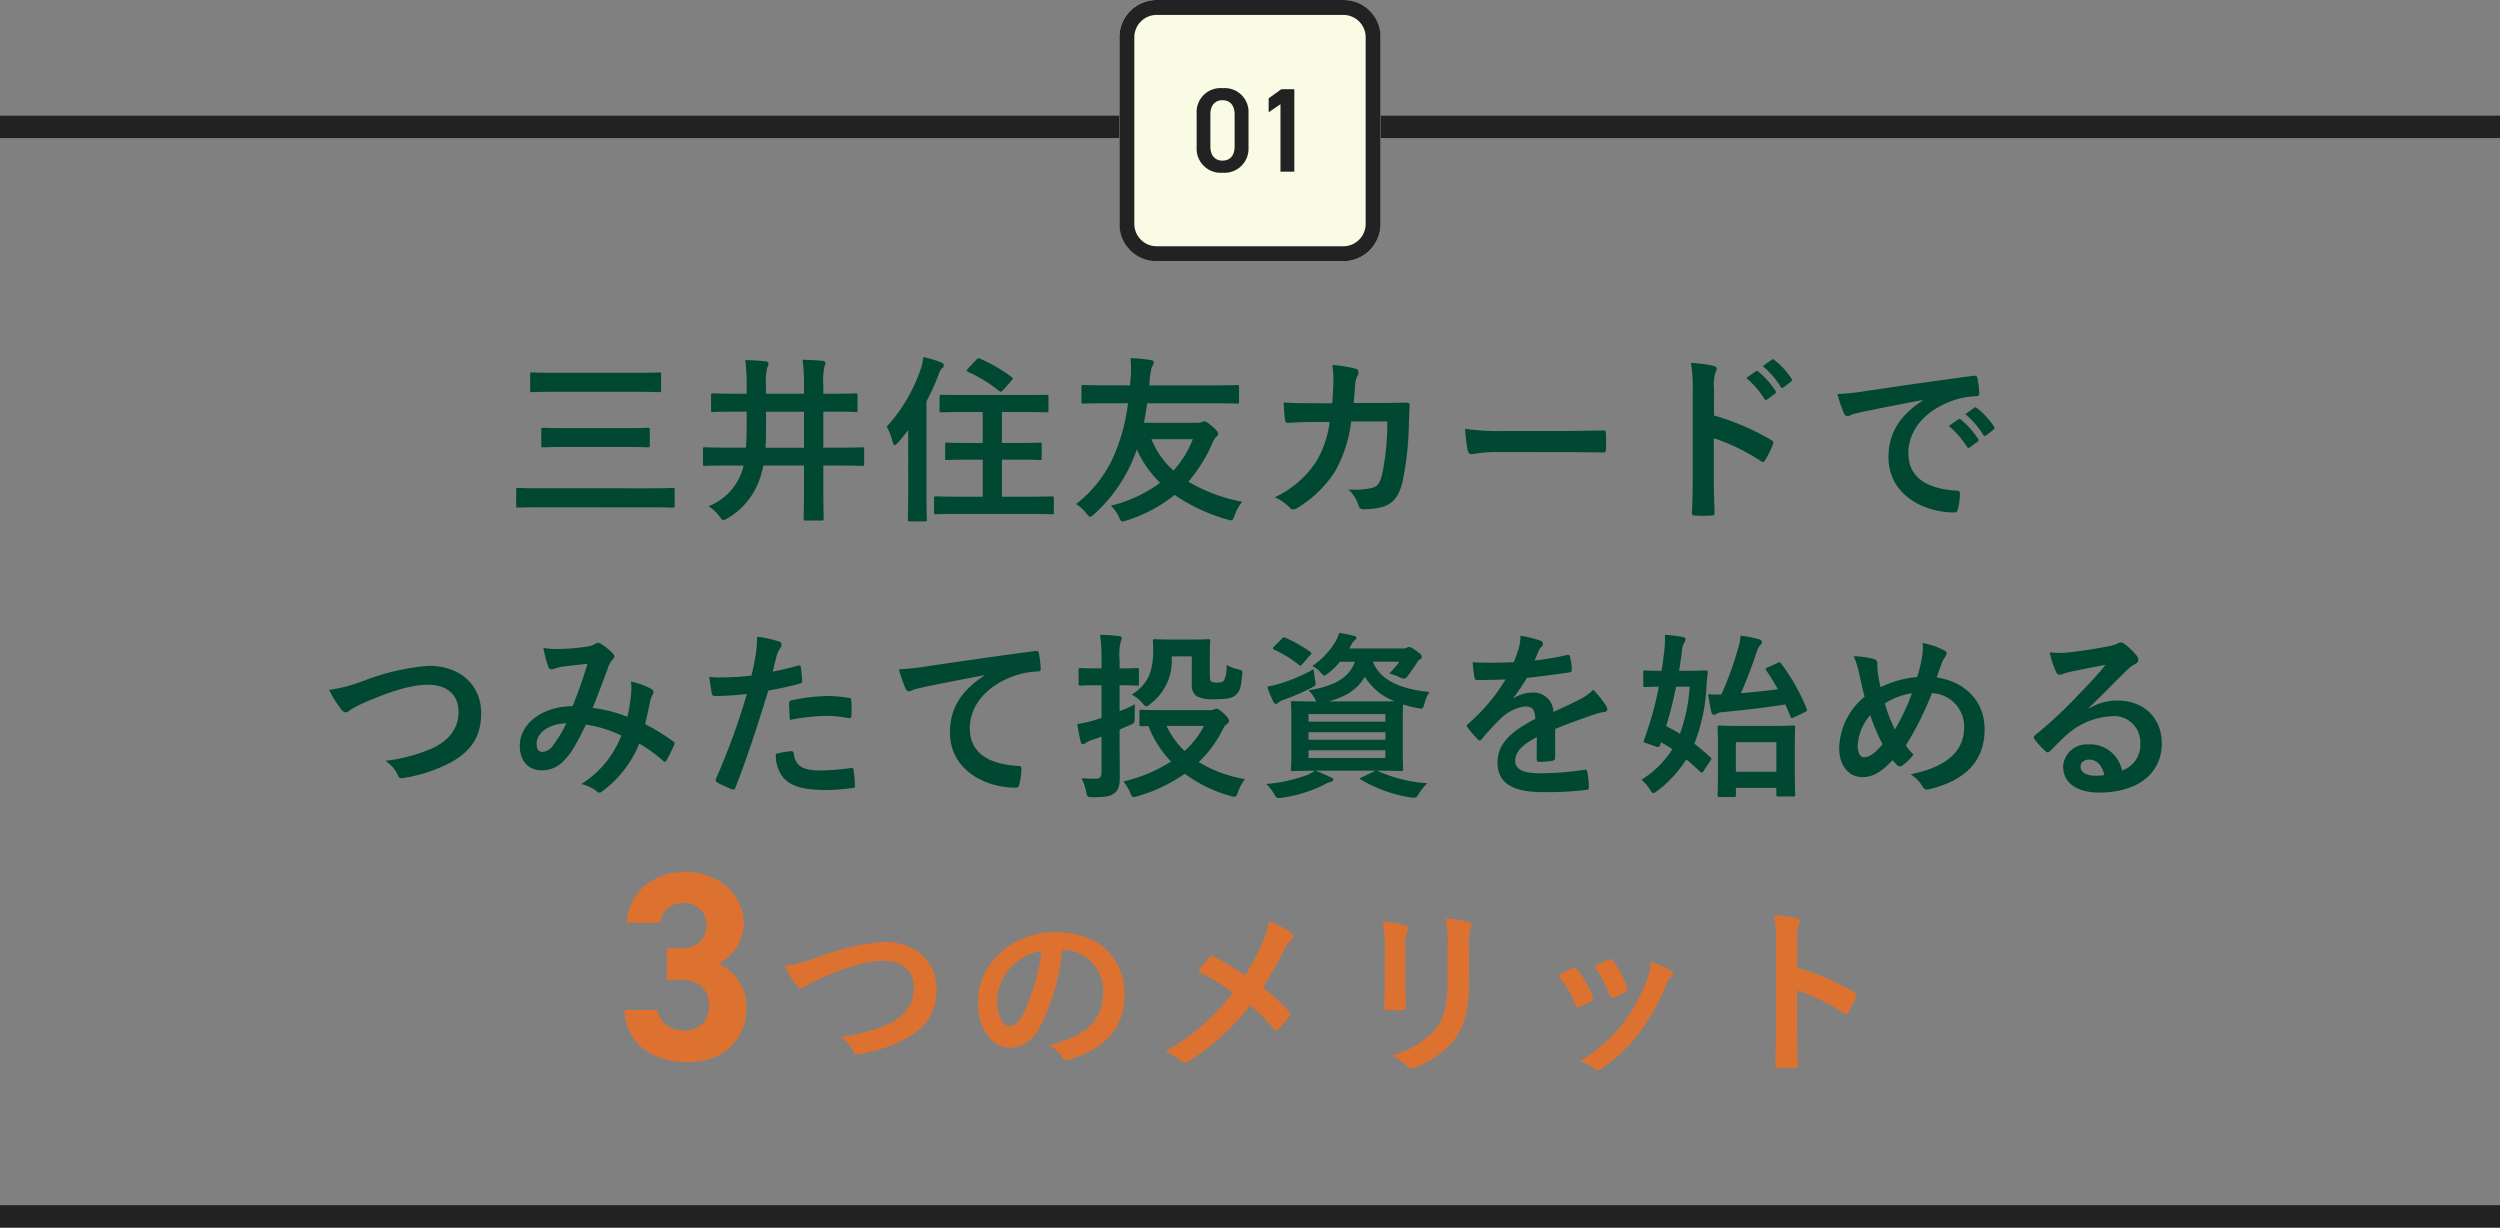
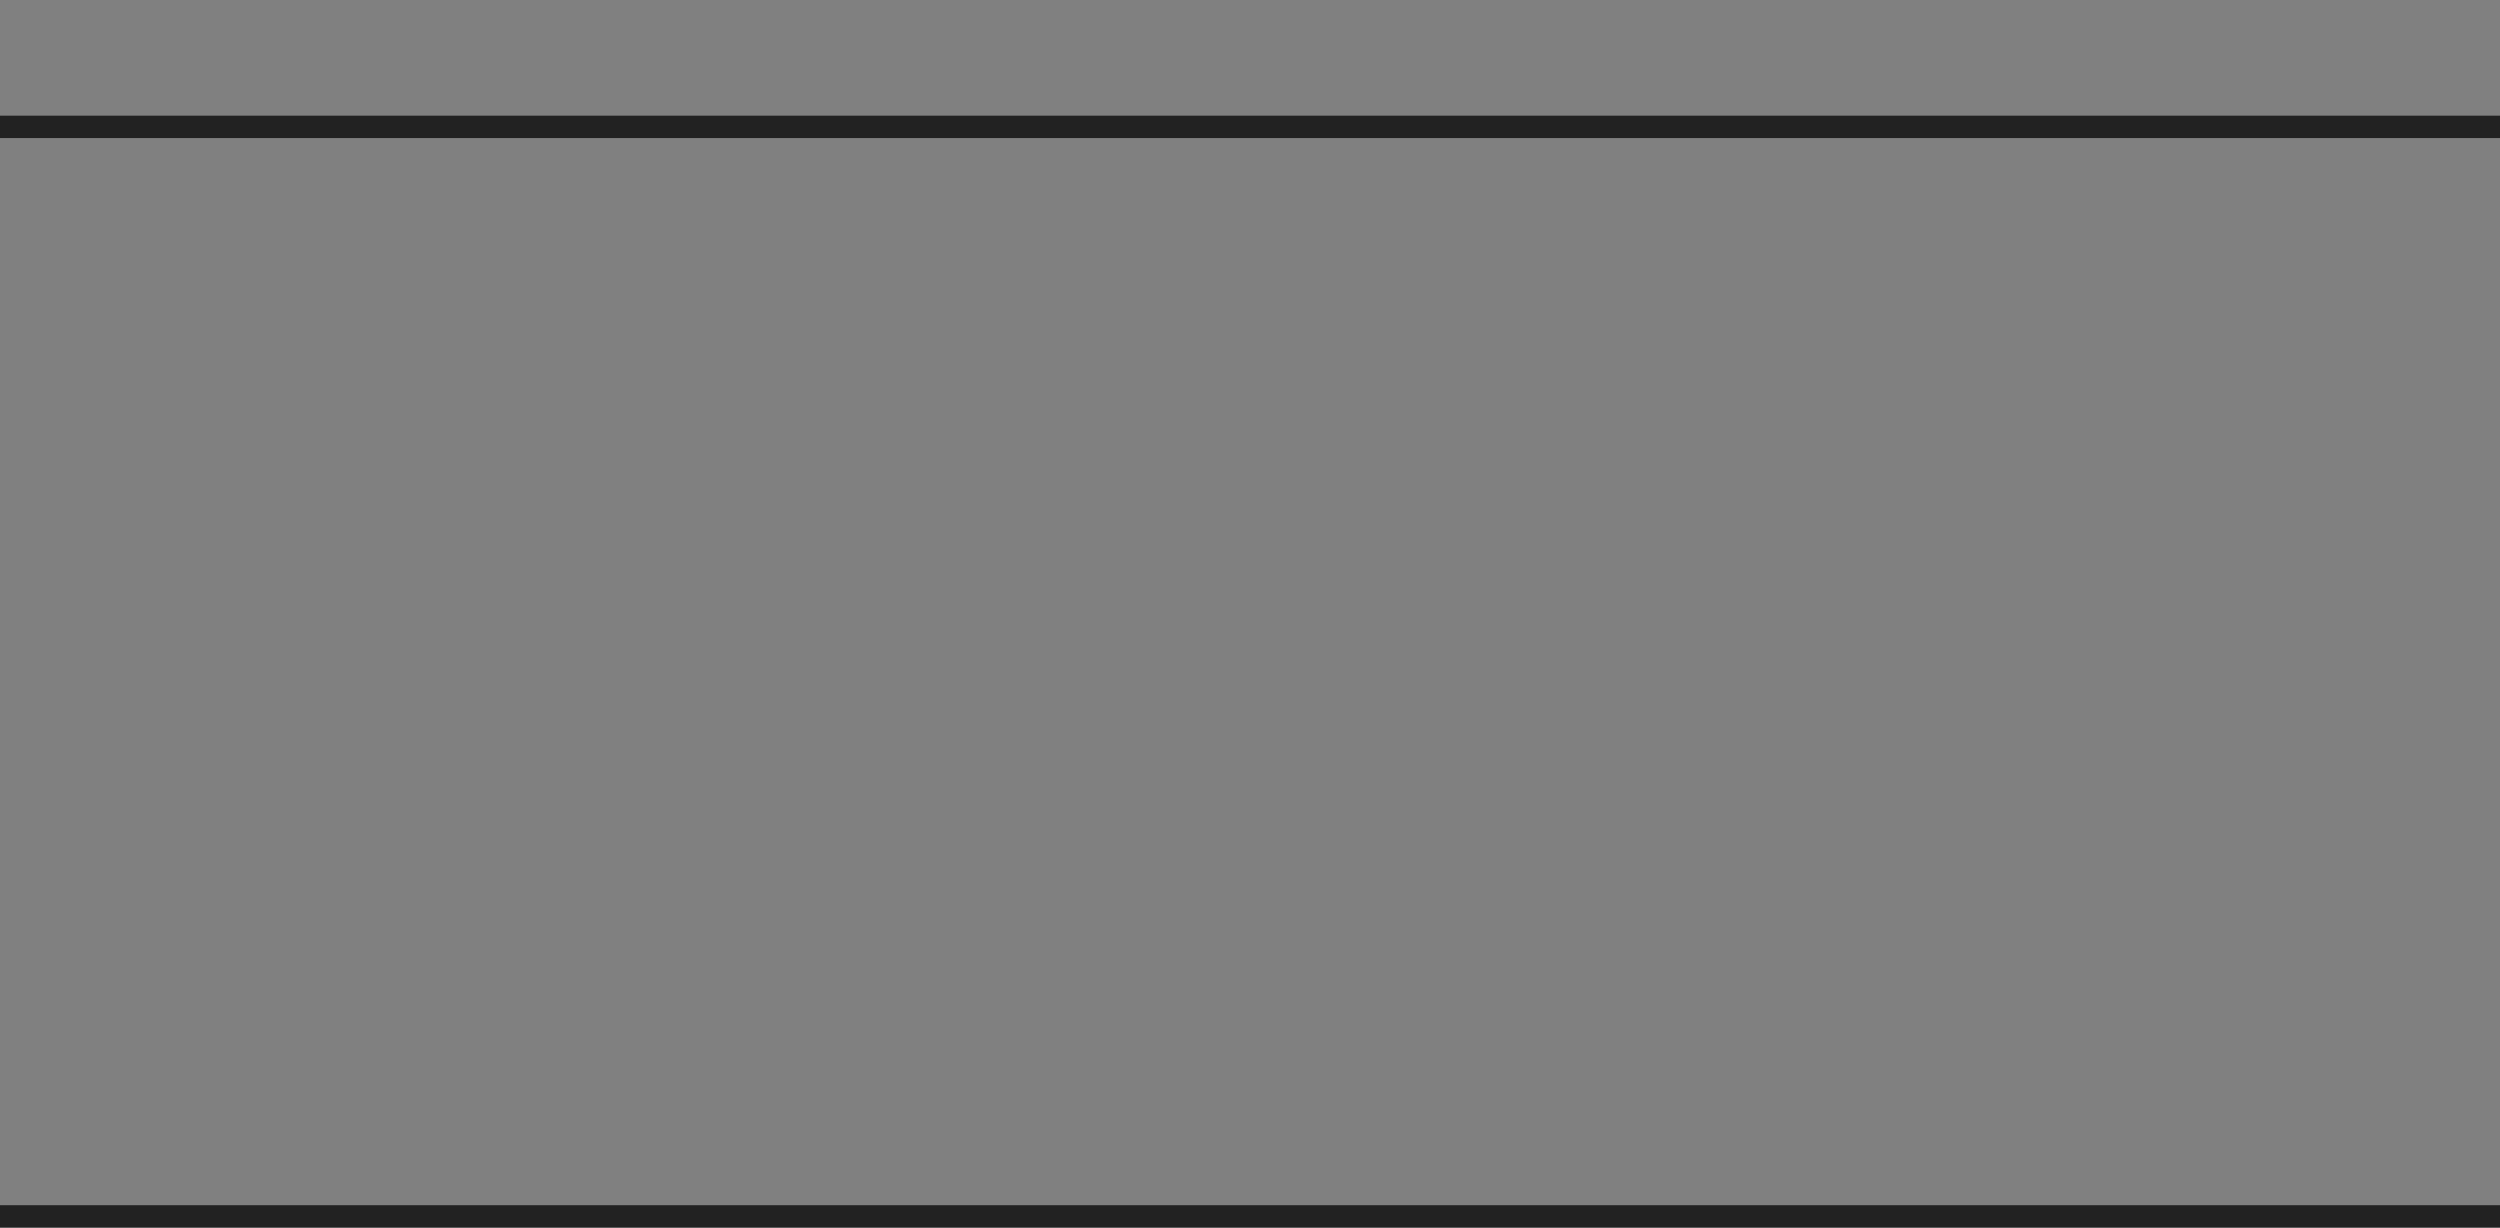
<svg xmlns="http://www.w3.org/2000/svg" width="335" height="164.5" viewBox="0 0 335 164.5">
  <rect x="0" y="0" width="335" height="164.5" fill="#808080" stroke="none" />
  <g transform="translate(-472 -3067)">
    <g transform="translate(0.5 108)">
-       <path d="M-82.968-15.5c2.328,0,3.12.048,3.264.048.264,0,.288-.024.288-.264v-2.112c0-.24-.024-.264-.288-.264-.144,0-.936.048-3.264.048H-93.432c-2.328,0-3.12-.048-3.264-.048-.24,0-.264.024-.264.264v2.112c0,.24.024.264.264.264.144,0,.936-.048,3.264-.048Zm2.112,15.48c2.136,0,2.856.048,3,.048.24,0,.264-.024.264-.264V-2.352c0-.24-.024-.264-.264-.264-.144,0-.864.048-3,.048H-95.544c-2.136,0-2.88-.048-3.024-.048-.24,0-.264.024-.264.264V-.24c0,.24.024.264.264.264.144,0,.888-.048,3.024-.048Zm-3.6-8.088c2.3,0,3.12.048,3.264.048.24,0,.264-.024.264-.264v-2.088c0-.24-.024-.264-.264-.264-.144,0-.96.048-3.264.048h-7.488c-2.3,0-3.12-.048-3.264-.048-.24,0-.264.024-.264.264v2.088c0,.24.024.264.264.264.144,0,.96-.048,3.264-.048Zm16.08,2.5a2.593,2.593,0,0,1-.12.5,7.625,7.625,0,0,1-4.56,4.944A5.271,5.271,0,0,1-71.592,1.2c.264.336.36.5.528.5.144,0,.288-.1.576-.264A9.777,9.777,0,0,0-66.072-4.2a13.581,13.581,0,0,0,.36-1.416h5.448v3.024c0,2.616-.048,3.936-.048,4.08,0,.24.024.264.264.264h2.16c.24,0,.264-.024.264-.264,0-.144-.048-1.464-.048-4.08V-5.616h2.28c2.088,0,2.808.048,2.952.048.216,0,.24-.024.24-.264V-7.8c0-.24-.024-.264-.24-.264-.144,0-.864.048-2.952.048h-2.28V-12.84h1.128c2.256,0,3.048.048,3.192.048.24,0,.264-.024.264-.264V-15c0-.264-.024-.288-.264-.288-.144,0-.936.048-3.192.048h-1.128v-.984a9.611,9.611,0,0,1,.144-2.64,1.469,1.469,0,0,0,.144-.5c0-.12-.144-.264-.384-.288-.816-.072-1.776-.12-2.688-.144a25.516,25.516,0,0,1,.192,3.624v.936h-5.088v-.96a8.8,8.8,0,0,1,.144-2.5,1.785,1.785,0,0,0,.192-.576c0-.12-.1-.288-.432-.312-.84-.1-1.728-.144-2.688-.168a24.791,24.791,0,0,1,.192,3.552v.96h-1.32c-2.256,0-3.024-.048-3.168-.048-.264,0-.288.024-.288.288v1.944c0,.24.024.264.288.264.144,0,.912-.048,3.168-.048h1.32v1.7c0,1.056-.024,2.112-.1,3.12h-2.568c-2.088,0-2.808-.048-2.952-.048-.216,0-.24.024-.24.264v1.968c0,.24.024.264.24.264.144,0,.864-.048,2.952-.048Zm2.952-2.4c.072-1.008.072-2.064.072-3.144v-1.68h5.088v4.824ZM-30.36.864c2.352,0,3.168.048,3.312.048.24,0,.264-.024.264-.288V-1.224c0-.24-.024-.264-.264-.264-.144,0-.96.048-3.312.048h-3.384V-6.408h1.9c2.256,0,3.024.048,3.168.048.24,0,.264-.024.264-.264v-1.8c0-.24-.024-.264-.264-.264-.144,0-.912.048-3.168.048h-1.9v-4.152h2.688c2.3,0,3.12.048,3.264.048.264,0,.288-.024.288-.264v-1.824c0-.264-.024-.264-.288-.264-.144,0-.96.024-3.264.024h-7.512c-2.328,0-3.12-.024-3.264-.024-.24,0-.264,0-.264.264v1.824c0,.24.024.264.264.264.144,0,.936-.048,3.264-.048h2.256V-8.64H-37.92c-2.232,0-3-.048-3.144-.048-.264,0-.288.024-.288.264v1.8c0,.24.024.264.288.264.144,0,.912-.048,3.144-.048h1.608V-1.44H-39.24c-2.352,0-3.192-.048-3.336-.048-.24,0-.264.024-.264.264V.624c0,.264.024.288.264.288.144,0,.984-.048,3.336-.048ZM-46.3-2.04c0,2.352-.048,3.5-.048,3.648,0,.24.024.264.24.264h2.064c.216,0,.24-.024.24-.264,0-.12-.048-1.3-.048-3.648V-14.208a32.311,32.311,0,0,0,1.584-3.48c.216-.624.336-.84.5-.96a.482.482,0,0,0,.24-.432c0-.168-.1-.24-.36-.36a15.383,15.383,0,0,0-2.376-.72,7.777,7.777,0,0,1-.384,1.68,21.816,21.816,0,0,1-4.536,7.656,7.27,7.27,0,0,1,.792,2.064c.1.288.168.408.264.408s.24-.1.432-.312c.48-.552.96-1.128,1.392-1.7Zm8.016-16.584c-.12.12-.168.192-.168.264s.048.12.168.192A19.162,19.162,0,0,1-34.1-15.6c.192.144.288.144.528-.144l1.128-1.272a.724.724,0,0,0,.168-.264c0-.072-.072-.12-.192-.216a20.674,20.674,0,0,0-4.176-2.424.355.355,0,0,0-.5.1Zm21.432,4.656a24.8,24.8,0,0,1-1.512,6.12A16.685,16.685,0,0,1-23.808-.456,5.433,5.433,0,0,1-22.392.84c.216.264.336.408.48.408.12,0,.264-.12.552-.36a20.777,20.777,0,0,0,5.5-8.112c.072-.168.12-.36.192-.552a14.375,14.375,0,0,0,3.12,4.464,18.146,18.146,0,0,1-6.6,3.072,4.905,4.905,0,0,1,1.1,1.536c.168.432.264.576.48.576a2.13,2.13,0,0,0,.576-.144A19.358,19.358,0,0,0-10.608-1.68,24.382,24.382,0,0,0-3.576,1.608c.72.192.744.192,1.008-.528A6.029,6.029,0,0,1-1.536-.768,22.128,22.128,0,0,1-8.76-3.456a20.051,20.051,0,0,0,3.216-5.16A2.027,2.027,0,0,1-4.968-9.5a.451.451,0,0,0,.192-.408c0-.168-.048-.312-.768-.936-.744-.648-.912-.7-1.08-.7a.916.916,0,0,0-.312.1,1.833,1.833,0,0,1-.6.1h-7.176c.168-.84.312-1.728.432-2.616h9c2.136,0,2.88.048,3.024.048.264,0,.288-.024.288-.288v-1.92c0-.264-.024-.288-.288-.288-.144,0-.888.048-3.024.048h-8.712a3.607,3.607,0,0,1,.048-.48,8.067,8.067,0,0,1,.312-2.04.908.908,0,0,0,.24-.576c0-.12-.12-.264-.456-.312a22.887,22.887,0,0,0-2.664-.24,15.367,15.367,0,0,1-.024,3.144l-.048.5H-19.8c-2.136,0-2.88-.048-3.024-.048-.24,0-.264.024-.264.288v1.92c0,.264.024.288.264.288.144,0,.888-.048,3.024-.048ZM-8.16-9.144a13.738,13.738,0,0,1-2.592,4.2,11.048,11.048,0,0,1-2.952-4.2ZM7.992-13.968c-1.392,0-2.472,0-3.984-.1.048.888.1,1.752.192,2.328.024.288.12.432.36.408,1.128-.072,2.28-.12,3.456-.12h2.16A13.984,13.984,0,0,1,8.448-6.264a13.361,13.361,0,0,1-5.64,4.9A6.121,6.121,0,0,1,4.824.024a.616.616,0,0,0,.456.24A1.093,1.093,0,0,0,5.832.072,15.47,15.47,0,0,0,10.92-4.872a17.856,17.856,0,0,0,2.136-6.648H17.9a33.616,33.616,0,0,1-.72,7.2c-.288,1.08-.6,1.464-1.248,1.68a9.8,9.8,0,0,1-3.264.216A5.023,5.023,0,0,1,14.064-.24a.584.584,0,0,0,.576.48,10.145,10.145,0,0,0,2.424-.264C18.6-.408,19.416-1.416,19.9-3.264a40.91,40.91,0,0,0,.888-7.9c.048-1.272.1-2.232.1-2.544,0-.264-.12-.336-.5-.336-1.1,0-2.232.048-3.336.048H13.392c.12-1.176.144-1.752.216-2.52a2.236,2.236,0,0,1,.312-1.128,1.077,1.077,0,0,0,.12-.456.5.5,0,0,0-.408-.5,18.794,18.794,0,0,0-3.12-.5,9.228,9.228,0,0,1,.168,1.9c-.024,1.3-.072,2.064-.168,3.24ZM41.4-7.416c1.776,0,3.552.024,5.352.048.336.024.432-.072.432-.36a17.69,17.69,0,0,0,0-2.256c0-.288-.072-.36-.432-.336-1.848.024-3.7.072-5.52.072H33.5a30.833,30.833,0,0,1-5.184-.288,26.048,26.048,0,0,0,.36,2.9c.072.36.264.5.552.5a19.192,19.192,0,0,1,3.528-.288Zm20.28-8.352a6.25,6.25,0,0,1,.168-2.256,1.263,1.263,0,0,0,.192-.552c0-.192-.12-.336-.456-.408a17.715,17.715,0,0,0-3-.384,18.313,18.313,0,0,1,.24,3.552V-4.008c0,1.536-.024,2.952-.1,4.728,0,.288.12.36.456.36a15.86,15.86,0,0,0,2.136,0c.336,0,.456-.072.432-.36-.048-1.728-.1-3.144-.1-4.7v-5.3a26.581,26.581,0,0,1,6.312,3.072.368.368,0,0,0,.264.12c.12,0,.216-.1.312-.264a14.106,14.106,0,0,0,1.032-2.088c.12-.312,0-.48-.264-.624a33.854,33.854,0,0,0-7.632-3.264ZM66-17.352a11.909,11.909,0,0,1,2.424,2.784.251.251,0,0,0,.408.072l1.008-.744a.242.242,0,0,0,.072-.384,11.046,11.046,0,0,0-2.28-2.568c-.144-.12-.24-.144-.36-.048Zm2.208-1.584a11.354,11.354,0,0,1,2.4,2.76.246.246,0,0,0,.408.072l.96-.744a.277.277,0,0,0,.072-.432,10.023,10.023,0,0,0-2.28-2.472c-.144-.12-.216-.144-.36-.048Zm21.456,4.584c-2.9,1.9-4.608,4.2-4.608,7.608,0,4.992,4.632,7.416,8.856,7.416.288,0,.384-.144.456-.5A8.537,8.537,0,0,0,94.632-1.9c0-.264-.144-.36-.528-.36C89.928-2.52,87.72-4.2,87.72-7.3c0-2.88,2.04-5.688,6.12-7.08a10.708,10.708,0,0,1,2.928-.528c.312,0,.456-.072.456-.36a13.711,13.711,0,0,0-.264-2.112c-.024-.168-.144-.312-.5-.264-6.192.816-11.472,1.608-14.424,2.04a33.109,33.109,0,0,1-3.816.408A16.725,16.725,0,0,0,79.1-12.6a.561.561,0,0,0,.456.36,1.4,1.4,0,0,0,.528-.192c.36-.12.6-.168,1.512-.384,2.568-.528,5.136-1.032,8.064-1.584Zm3.48,3.432a11.908,11.908,0,0,1,2.424,2.784.251.251,0,0,0,.408.072l1.008-.744a.242.242,0,0,0,.072-.384,11.046,11.046,0,0,0-2.28-2.568c-.144-.12-.24-.144-.36-.048ZM95.352-12.5a11.354,11.354,0,0,1,2.4,2.76.246.246,0,0,0,.408.072l.96-.744a.277.277,0,0,0,.072-.432,10.023,10.023,0,0,0-2.28-2.472c-.144-.12-.216-.144-.36-.048Zm-219.24,36.952a13.954,13.954,0,0,0,1.536,2.5c.264.36.456.5.7.5.12,0,.312-.072.648-.36a15.277,15.277,0,0,1,1.656-.864c3.648-1.608,6.5-2.472,8.664-2.472,2.664,0,4.128,1.392,4.128,3.648,0,2.208-1.272,3.744-3.312,4.776a22.545,22.545,0,0,1-6.5,1.776,4.453,4.453,0,0,1,1.68,1.9c.168.456.36.48.84.384a20.42,20.42,0,0,0,6.1-1.992c2.856-1.536,4.224-3.528,4.224-6.672,0-3.768-2.76-6.36-7.056-6.36a31.124,31.124,0,0,0-8.64,1.992A21.292,21.292,0,0,1-123.888,24.448Zm39.96,3.6a19.9,19.9,0,0,0-4.656-1.2c.72-1.728,1.392-3.6,2.016-5.232a3.262,3.262,0,0,1,.648-1.248.618.618,0,0,0,.24-.408.576.576,0,0,0-.216-.408,8.021,8.021,0,0,0-1.632-1.32.551.551,0,0,0-.336-.1.528.528,0,0,0-.312.1,2.768,2.768,0,0,1-1.176.408,26.783,26.783,0,0,1-3.72.312,8.943,8.943,0,0,1-2.112-.144,14.547,14.547,0,0,0,.7,2.616.389.389,0,0,0,.384.264,1.263,1.263,0,0,0,.432-.1,5.038,5.038,0,0,1,1.08-.264c.792-.1,1.992-.24,3.312-.384-.6,2.016-1.2,3.7-1.992,5.688-4.008,0-7.08,2.328-7.08,5.3,0,2.328,1.464,3.288,2.856,3.288a3.94,3.94,0,0,0,3.072-1.32c.96-.96,1.656-2.16,2.928-4.8a16.228,16.228,0,0,1,4.752,1.464,13.246,13.246,0,0,1-5.376,6.5,4.946,4.946,0,0,1,2.088.984.656.656,0,0,0,.36.168c.144,0,.264-.1.48-.264a14.732,14.732,0,0,0,4.848-6.312A19.5,19.5,0,0,1-79.2,33.9a.457.457,0,0,0,.288.168c.072,0,.144-.048.216-.168a20.677,20.677,0,0,0,1.032-2.064c.072-.24.1-.36-.144-.5a27.772,27.772,0,0,0-3.744-2.3c.24-1.032.48-2.088.672-3.1A4.037,4.037,0,0,1-80.5,25a.452.452,0,0,0-.168-.648,10.35,10.35,0,0,0-2.784-1.032,7.51,7.51,0,0,1,.024,1.632A23.743,23.743,0,0,1-83.928,28.048Zm-8.184.864a16.406,16.406,0,0,1-1.752,2.928,1.938,1.938,0,0,1-1.392.912c-.576,0-.84-.336-.84-1.1C-96.1,30.28-94.56,29.008-92.112,28.912ZM-64.464,22c.168-.6.336-1.416.576-2.28a4.57,4.57,0,0,1,.5-.96.577.577,0,0,0,.12-.384.4.4,0,0,0-.264-.384,13.988,13.988,0,0,0-3.024-.672,16.513,16.513,0,0,1-.144,2.208c-.168.984-.36,2.04-.6,3a32.435,32.435,0,0,1-3.888.24A11.076,11.076,0,0,1-72.96,22.7c.12.864.24,1.68.336,2.184.048.312.144.384.5.384,1.128,0,2.808-.12,4.2-.264a90.09,90.09,0,0,1-4.152,11.376.387.387,0,0,0,.192.48c.5.288,1.68.792,1.92.888.264.072.408.1.528-.24,1.536-3.984,2.76-7.656,4.392-12.984a38.327,38.327,0,0,0,4.176-.912c.312-.072.384-.144.36-.456-.024-.5-.1-1.2-.168-1.728-.024-.192-.12-.312-.384-.24C-62.232,21.52-63.528,21.832-64.464,22Zm.432,11.016a4.681,4.681,0,0,0,1.08,3.288c1.08,1.128,2.712,1.56,5.856,1.56a28.518,28.518,0,0,0,3.264-.264c.384-.024.408-.1.384-.384a15,15,0,0,0-.192-2.088c-.024-.192-.1-.24-.288-.216a35.879,35.879,0,0,1-4.032.336c-2.3,0-3.48-.5-3.672-2.256-.024-.24-.12-.336-.36-.336A12.224,12.224,0,0,0-64.032,33.016Zm1.872-4.536a26.56,26.56,0,0,1,4.824-.552,16.05,16.05,0,0,1,2.976.288c.336.072.456-.024.456-.432a16.938,16.938,0,0,0-.024-1.92c0-.288-.072-.312-.408-.36a17.478,17.478,0,0,0-2.808-.24,25.065,25.065,0,0,0-4.68.552c-.36.072-.432.144-.432.48C-62.256,26.776-62.208,27.64-62.16,28.48ZM-36.1,22.528c-2.9,1.9-4.608,4.2-4.608,7.608,0,4.992,4.632,7.416,8.856,7.416.288,0,.384-.144.456-.5a8.537,8.537,0,0,0,.264-2.064c0-.264-.144-.36-.528-.36-4.176-.264-6.384-1.944-6.384-5.04,0-2.88,2.04-5.688,6.12-7.08a10.708,10.708,0,0,1,2.928-.528c.312,0,.456-.072.456-.36A13.711,13.711,0,0,0-28.8,19.5c-.024-.168-.144-.312-.5-.264-6.192.816-11.472,1.608-14.424,2.04a33.109,33.109,0,0,1-3.816.408,16.724,16.724,0,0,0,.888,2.592.561.561,0,0,0,.456.36,1.4,1.4,0,0,0,.528-.192c.36-.12.6-.168,1.512-.384,2.568-.528,5.136-1.032,8.064-1.584ZM-12,27.16c-2.16,0-2.9-.048-3.048-.048-.24,0-.264.024-.264.264v1.68c0,.24.024.264.264.264.072,0,.36-.024.936-.024a14.752,14.752,0,0,0,3.024,4.752,19.977,19.977,0,0,1-6.384,2.664A6.007,6.007,0,0,1-16.56,38.2c.192.456.264.6.48.6a2.568,2.568,0,0,0,.552-.12,21.2,21.2,0,0,0,6.288-3,18.749,18.749,0,0,0,6.1,2.976,1.889,1.889,0,0,0,.528.1c.24,0,.336-.144.5-.624A6.888,6.888,0,0,1-1.176,36.4a17.5,17.5,0,0,1-6.192-2.28,15.835,15.835,0,0,0,3.12-4.176c.288-.6.408-.792.648-.912.216-.168.288-.264.288-.456,0-.168-.168-.48-.7-.96-.5-.48-.768-.648-.96-.648a.57.57,0,0,0-.288.072,1.083,1.083,0,0,1-.576.12Zm5.328,2.112a11.4,11.4,0,0,1-2.592,3.36,11.241,11.241,0,0,1-2.424-3.36Zm-11.3.48,1.464-.624c.552-.24.552-.24.552-.984,0-.624,0-1.344.048-1.776a17.606,17.606,0,0,1-2.064.936v-3.48c1.656,0,2.16.048,2.3.048.264,0,.288-.024.288-.264V21.784c0-.24-.024-.264-.288-.264-.144,0-.648.048-2.3.048V20.416a7.364,7.364,0,0,1,.144-2.424,1.222,1.222,0,0,0,.144-.5c0-.12-.144-.24-.384-.264-.816-.1-1.632-.144-2.52-.168a22.94,22.94,0,0,1,.192,3.408v1.1h-.408c-1.728,0-2.28-.048-2.4-.048-.24,0-.264.024-.264.264v1.824c0,.24.024.264.264.264.12,0,.672-.048,2.4-.048h.408v4.368c-.312.12-.6.192-.888.288a13.087,13.087,0,0,1-2.352.528c.12.816.288,1.752.456,2.424.048.216.144.288.288.288a.679.679,0,0,0,.384-.168,3.585,3.585,0,0,1,.768-.384c.456-.144.888-.288,1.344-.456V35.44c0,.672-.216.912-.768.912-.528,0-1.3-.024-1.92-.072a6.441,6.441,0,0,1,.624,1.8c.168.744.168.744.936.744,1.632,0,2.28-.12,2.808-.5.624-.456.768-1.08.768-2.3,0-1.176-.024-3.168-.024-4.848ZM-8.3,19.96v3.72a1.813,1.813,0,0,0,.672,1.632,5,5,0,0,0,2.376.384c1.728,0,2.424-.144,2.9-.624.456-.432.648-.888.792-2.5.072-.72.072-.72-.528-.888a4.809,4.809,0,0,1-1.56-.6,4.267,4.267,0,0,1-.312,2.04c-.144.24-.336.336-1.008.336-.456,0-.672-.072-.768-.192-.12-.144-.144-.312-.144-.768v-2.64c0-1.2.048-1.8.048-1.944,0-.24-.024-.264-.288-.264-.144,0-.672.048-2.328.048h-2.5c-1.632,0-2.136-.048-2.28-.048-.264,0-.288.024-.288.264,0,.144.048.5.048,1.08,0,3.072-.72,4.68-2.88,6.1a4.386,4.386,0,0,1,1.416,1.1c.264.312.408.456.552.456s.288-.12.576-.36a7.289,7.289,0,0,0,2.808-6.336Zm24.84,15.312c2.232,0,3.072.048,3.216.048.24,0,.264-.024.264-.288,0-.144-.048-.816-.048-2.352v-4.1c0-1.2.024-1.872.048-2.184a14.588,14.588,0,0,0,1.9.48c.72.144.744.144.96-.6a5.113,5.113,0,0,1,.672-1.56c-3.216-.288-6.528-1.272-7.584-4.056h3.552a11.034,11.034,0,0,1-1.368,1.584,7.156,7.156,0,0,1,1.344.48,1.786,1.786,0,0,0,.648.216c.192,0,.312-.144.576-.48.408-.552.768-1.032,1.176-1.7a1.059,1.059,0,0,1,.432-.432.346.346,0,0,0,.192-.312c0-.192-.144-.408-.792-.84-.576-.408-.72-.48-.888-.48a.781.781,0,0,0-.336.1,1.176,1.176,0,0,1-.6.1h-7.1l.264-.456a1.463,1.463,0,0,1,.48-.648c.168-.12.216-.192.216-.336,0-.12-.12-.192-.408-.264-.552-.144-1.152-.264-1.9-.384a5.04,5.04,0,0,1-.456,1.08,10.646,10.646,0,0,1-3.144,3.36,3.585,3.585,0,0,1,1.056.792c.264.312.384.48.552.48.12,0,.264-.12.552-.336a10.176,10.176,0,0,0,1.536-1.512H13.56c-.816,2.208-2.76,3.24-6.216,3.84a4.738,4.738,0,0,1,.84,1.1,1.819,1.819,0,0,0,.216.384c-2.184,0-2.976-.048-3.144-.048-.24,0-.264.024-.264.264,0,.168.048.816.048,2.376v4.1c0,1.536-.048,2.208-.048,2.352,0,.264.024.288.264.288.144,0,.912-.048,2.9-.048a4.957,4.957,0,0,1-1.08.6,20.694,20.694,0,0,1-5.4,1.176A5.718,5.718,0,0,1,2.76,38.44c.24.408.312.5.6.5a4.582,4.582,0,0,0,.48-.048,18.588,18.588,0,0,0,5.472-1.68,3.953,3.953,0,0,1,.984-.432c.216-.048.36-.144.36-.288s-.1-.264-.336-.336c-.672-.312-1.176-.552-2.04-.888h8.064l-1.824.864c-.336.12-.336.216-.12.36a18.62,18.62,0,0,0,6.552,2.352,3.6,3.6,0,0,0,.576.048c.216,0,.312-.1.552-.456a7.849,7.849,0,0,1,1.176-1.488A18.817,18.817,0,0,1,16.7,35.344ZM10.08,25.984c2.328-.648,3.936-1.7,4.8-3.312a7.934,7.934,0,0,0,4.008,3.288c-.528.024-1.3.024-2.448.024Zm7.56,7.584H7.344V32.536h10.3ZM7.344,31.12V30.112h10.3V31.12Zm10.3-3.432V28.7H7.344V27.688Zm-9.6-6.024a23.852,23.852,0,0,1-4.464,1.92,17.329,17.329,0,0,1-1.776.432,14.461,14.461,0,0,0,.84,2.04c.1.192.192.264.336.264a.493.493,0,0,0,.336-.192,1.965,1.965,0,0,1,.648-.336A31.4,31.4,0,0,0,7.7,24.184c.672-.36.672-.36.5-1.152C8.136,22.552,8.064,22.072,8.04,21.664Zm-5.3-3.048c-.12.12-.168.192-.168.264s.072.12.192.192a14.5,14.5,0,0,1,3.264,2.016c.192.168.288.144.5-.12L7.56,19.792c.12-.12.168-.192.168-.24,0-.072-.048-.12-.168-.216a18.6,18.6,0,0,0-3.312-1.872c-.24-.1-.288-.072-.5.144ZM40.392,29.68c2.04-.84,3.6-1.368,5.16-1.92a7.675,7.675,0,0,1,1.464-.36c.24-.048.36-.144.36-.336a.949.949,0,0,0-.192-.528,14.784,14.784,0,0,0-1.68-2.112,7.218,7.218,0,0,1-1.824,1.3c-1.224.624-2.592,1.248-3.528,1.68a2.65,2.65,0,0,0-2.928-2.592,4.775,4.775,0,0,0-2.4.744L34.8,25.5a24.766,24.766,0,0,0,1.8-2.664c1.752-.192,3.816-.456,5.616-.72.336-.048.432-.144.408-.384a8.092,8.092,0,0,0-.24-1.728c-.048-.216-.12-.288-.384-.24a38.609,38.609,0,0,1-4.368.744c.288-.648.408-.96.552-1.3a1.869,1.869,0,0,1,.408-.576.464.464,0,0,0,.168-.36.431.431,0,0,0-.288-.408,15.154,15.154,0,0,0-2.736-.672,5.842,5.842,0,0,1-.168,1.464,18.493,18.493,0,0,1-.72,2.064,52.938,52.938,0,0,1-5.52.024c.072.72.168,1.608.24,1.992.048.264.12.384.336.384,1.416,0,2.712-.024,3.84-.072a24.525,24.525,0,0,1-5.016,5.952c-.12.1-.168.168-.168.264a.39.39,0,0,0,.1.216,11.416,11.416,0,0,0,1.368,1.584.479.479,0,0,0,.264.168c.1,0,.168-.072.288-.216a32.342,32.342,0,0,1,2.4-2.616,5.794,5.794,0,0,1,3.312-1.728c1.08-.048,1.368.432,1.44,1.656-3.624,1.872-5.064,3.552-5.064,5.856,0,2.784,2.088,3.96,6.024,3.96a42.687,42.687,0,0,0,5.952-.312c.192,0,.288-.168.264-.456a10.741,10.741,0,0,0-.216-1.968c-.024-.216-.12-.288-.336-.264a41.016,41.016,0,0,1-5.976.48c-2.52,0-3.336-.648-3.336-1.656,0-1.152.768-2.088,2.9-3.192-.024.864-.024,2.064-.024,2.928,0,.24.1.384.312.384a12.983,12.983,0,0,0,1.7-.12c.312-.048.456-.168.456-.432ZM52.2,23.8c0,.24.024.264.24.264.12,0,.6-.024,1.848-.048A45.4,45.4,0,0,1,52.32,31.1c-.12.312-.12.36.264.48l1.3.456c.432.144.48.048.576-.24l.12-.336q.828.468,1.512.936a12.9,12.9,0,0,1-4.128,4.08,6.225,6.225,0,0,1,1.08,1.248c.24.384.36.552.5.552s.288-.12.552-.312a15.93,15.93,0,0,0,3.864-4.2c.624.5,1.224,1.056,1.9,1.68.168.144.24.144.432-.144l.888-1.344a.528.528,0,0,0,.144-.288.29.29,0,0,0-.144-.216c-.72-.648-1.416-1.248-2.136-1.8a24.49,24.49,0,0,0,1.632-7.776c.024-.456.072-1.08.168-1.752,0-.216-.072-.288-.312-.288-.144,0-.72.048-2.472.048H57c.144-.864.264-1.728.384-2.64a2.5,2.5,0,0,1,.288-1.1.887.887,0,0,0,.192-.5q0-.216-.36-.288a19.294,19.294,0,0,0-2.4-.288,15.755,15.755,0,0,1-.1,2.232q-.144,1.3-.36,2.592c-1.536,0-2.088-.048-2.208-.048-.216,0-.24.024-.24.24Zm6.216.216a22.622,22.622,0,0,1-1.3,6.312c-.6-.36-1.224-.7-1.848-1.032a51.432,51.432,0,0,0,1.32-5.28Zm6.192,13.56h5.424v.912c0,.216.024.24.264.24h1.968c.264,0,.288-.024.288-.24,0-.144-.048-.792-.048-4.2v-2.3c0-1.656.048-2.352.048-2.5,0-.24-.024-.264-.288-.264-.144,0-.84.048-2.856.048H65.28c-2.016,0-2.688-.048-2.856-.048-.24,0-.264.024-.264.264,0,.168.048.84.048,2.856v1.992c0,3.432-.048,4.056-.048,4.224,0,.216.024.24.264.24h1.92c.24,0,.264-.024.264-.24Zm5.424-6.12v3.96H64.608v-3.96ZM68.88,21.424c-.312.144-.336.192-.192.432a28.026,28.026,0,0,1,1.536,2.5c-1.56.216-3.264.384-4.944.528a55.456,55.456,0,0,0,2.088-5.472,3,3,0,0,1,.48-.936.618.618,0,0,0,.24-.456c0-.168-.12-.264-.384-.36a16.733,16.733,0,0,0-2.472-.48,7.473,7.473,0,0,1-.36,1.8,43.527,43.527,0,0,1-2.208,6.072,14.97,14.97,0,0,1-1.776-.024c.12.768.264,1.656.432,2.376.072.264.216.384.312.384a.753.753,0,0,0,.384-.144,1.778,1.778,0,0,1,.816-.216c2.712-.264,5.736-.6,8.4-1.032.24.528.48,1.08.7,1.632.1.24.168.24.5.072l1.416-.672c.312-.168.336-.216.24-.456A26.176,26.176,0,0,0,70.656,20.9c-.144-.192-.192-.192-.456-.072ZM88.9,22.72A13.739,13.739,0,0,0,84,24.088c-.144-.576-.216-1.008-.336-1.7a7.811,7.811,0,0,1-.1-1.368c0-.432-.072-.6-.456-.7a10.419,10.419,0,0,0-2.712-.384,10.864,10.864,0,0,1,.72,2.256c.24,1.056.48,2.256.744,3.168a9.154,9.154,0,0,0-3.408,6.888c0,2.4,1.32,3.888,3.144,3.888,1.3,0,2.448-.624,4.008-2.28.264.312.456.5.648.7a.519.519,0,0,0,.336.144.573.573,0,0,0,.336-.12,6.875,6.875,0,0,0,1.488-1.464,8.472,8.472,0,0,1-1.032-1.224,43.208,43.208,0,0,0,3.5-7.008,4.48,4.48,0,0,1,4.32,4.536c0,4.176-3.912,5.664-7.176,6.336a4.908,4.908,0,0,1,1.56,1.584c.288.456.456.528.984.408,4.776-1.176,7.368-3.744,7.368-8.016,0-3.816-2.616-6.36-6.408-6.96.312-.96.528-1.536.672-1.92a3.958,3.958,0,0,1,.48-.888.822.822,0,0,0,.168-.408c0-.168-.12-.312-.384-.432a9.936,9.936,0,0,0-2.832-.96,6.2,6.2,0,0,1-.048,1.632A18.261,18.261,0,0,1,88.9,22.72Zm-4.32,3.528A9.414,9.414,0,0,1,88.2,24.9a28.908,28.908,0,0,1-2.28,4.848A17.975,17.975,0,0,1,84.576,26.248Zm-1.968,1.584a24.8,24.8,0,0,0,1.656,3.888c-1.008,1.224-1.776,1.752-2.5,1.752-.5,0-.84-.648-.84-1.464A6.717,6.717,0,0,1,82.608,27.832Zm29.28-.96c1.824-1.752,3.432-3.432,5.184-5.136a3.873,3.873,0,0,1,1.056-.768.635.635,0,0,0,.408-.576.833.833,0,0,0-.264-.576,9.082,9.082,0,0,0-1.608-1.536.856.856,0,0,0-.552-.192,1.24,1.24,0,0,0-.456.192,6.368,6.368,0,0,1-1.32.36c-1.872.36-3.984.672-5.448.816a11.567,11.567,0,0,1-2.232-.048A11.492,11.492,0,0,0,107.5,22a.546.546,0,0,0,.528.408,1.76,1.76,0,0,0,.48-.12A7.388,7.388,0,0,1,109.512,22c1.488-.312,3.192-.648,4.632-.912-1.1,1.368-2.232,2.568-3.72,4.1a57.771,57.771,0,0,1-5.688,5.3c-.192.192-.264.36-.12.552a10.8,10.8,0,0,0,1.416,1.56.59.59,0,0,0,.36.216c.12,0,.24-.1.408-.264.72-.72,1.392-1.416,2.088-2.04a9.771,9.771,0,0,1,6.144-2.544A3.5,3.5,0,0,1,118.8,31.6a3.615,3.615,0,0,1-2.448,3.648,4.368,4.368,0,0,0-4.512-3.5,3.185,3.185,0,0,0-3.384,2.928c0,2.232,1.824,3.528,4.848,3.528,5.136,0,8.376-2.568,8.376-6.576,0-3.456-2.448-5.76-5.952-5.76a7.223,7.223,0,0,0-3.816,1.08Zm2.088,8.976a5.255,5.255,0,0,1-1.1.1c-1.44,0-2.088-.5-2.088-1.248,0-.5.456-.912,1.152-.912C112.944,33.784,113.664,34.528,113.976,35.848Z" transform="translate(639.5 3027)" fill="#004831" />
      <g transform="translate(246.43)">
        <path d="M335,1.5H0v-3H335Z" transform="translate(225.07 3122)" fill="#222" />
        <path d="M335,1.5H0v-3H335Z" transform="translate(225.07 2976)" fill="#222" />
      </g>
-       <path d="M-78.636,63.308H-76.8c2.556,0,3.816,1.3,3.816,3.492a3.108,3.108,0,0,1-3.24,3.276c-2.232,0-3.42-1.152-3.672-2.736h-4.428c.18,4.032,3.168,6.984,8.424,6.984,5.112,0,7.92-3.24,7.92-7.272a6.354,6.354,0,0,0-3.744-5.94,6.077,6.077,0,0,0,3.384-5.436c0-3.708-3.312-6.84-7.848-6.84-4.284,0-7.632,2.772-7.812,6.84h4.464a2.955,2.955,0,0,1,3.1-2.664,2.879,2.879,0,0,1,3.1,2.88c0,2.088-1.4,3.168-3.456,3.168h-1.836Zm15.768-1.86a13.954,13.954,0,0,0,1.536,2.5c.264.36.456.5.7.5.12,0,.312-.072.648-.36a15.279,15.279,0,0,1,1.656-.864c3.648-1.608,6.5-2.472,8.664-2.472,2.664,0,4.128,1.392,4.128,3.648,0,2.208-1.272,3.744-3.312,4.776a22.545,22.545,0,0,1-6.5,1.776,4.453,4.453,0,0,1,1.68,1.9c.168.456.36.48.84.384a20.42,20.42,0,0,0,6.1-1.992c2.856-1.536,4.224-3.528,4.224-6.672,0-3.768-2.76-6.36-7.056-6.36a31.124,31.124,0,0,0-8.64,1.992A21.292,21.292,0,0,1-62.868,61.448Zm37.32-2.16a5.451,5.451,0,0,1,5.376,5.568c0,4.536-3.192,6.216-7.248,7.176a5.09,5.09,0,0,1,1.68,1.512c.312.48.528.576,1.032.432,4.872-1.464,7.392-4.272,7.392-8.736,0-4.776-3.384-8.328-9.144-8.328a10.5,10.5,0,0,0-7.8,3.072,8.842,8.842,0,0,0-2.712,6.24c0,3.912,2.136,6.168,4.248,6.168,1.8,0,3.048-.96,4.08-2.76a30.052,30.052,0,0,0,3-10.344Zm-2.88.144a27.421,27.421,0,0,1-2.544,8.592c-.648,1.152-1.176,1.464-1.8,1.464-.744,0-1.632-1.224-1.632-3.432a6.911,6.911,0,0,1,1.872-4.44A7.228,7.228,0,0,1-28.428,59.432ZM-1.188,62.7a35.761,35.761,0,0,0-4.176-2.52.682.682,0,0,0-.288-.1.333.333,0,0,0-.24.12c-.312.336-.888,1.08-1.584,1.968A26.329,26.329,0,0,1-2.8,65.024,29.319,29.319,0,0,1-11.844,72.9a6.99,6.99,0,0,1,2.16,1.32.673.673,0,0,0,.456.168,1.093,1.093,0,0,0,.552-.192A31.5,31.5,0,0,0-.468,66.7a24.538,24.538,0,0,1,3.144,3.168c.12.144.216.216.336.216A.371.371,0,0,0,3.3,69.92c.5-.552.984-1.08,1.464-1.7a.64.64,0,0,0,.12-.312.519.519,0,0,0-.144-.336A27.892,27.892,0,0,0,1.212,64.3a47.136,47.136,0,0,0,2.736-4.752,5.244,5.244,0,0,1,1.08-1.608.708.708,0,0,0,.264-.528.5.5,0,0,0-.24-.408A11.728,11.728,0,0,0,2.028,55.5a11.165,11.165,0,0,1-.912,2.952A28.421,28.421,0,0,1-1.188,62.7Zm18.744.984c0,1.032-.072,2.424-.072,3.264-.024.288.12.408.456.408h1.92c.384,0,.528-.12.528-.48-.024-.84-.072-1.776-.072-3.024V59a5.524,5.524,0,0,1,.264-2.28,1.006,1.006,0,0,0,.1-.36c0-.168-.12-.312-.408-.384a17.762,17.762,0,0,0-2.976-.5,16.432,16.432,0,0,1,.264,3.5ZM28.86,59a7.231,7.231,0,0,1,.216-2.616.76.76,0,0,0,.1-.384.4.4,0,0,0-.336-.408,15.019,15.019,0,0,0-3.12-.528,17.621,17.621,0,0,1,.264,3.912v4.536c0,3.048-.5,5.04-1.608,6.408a11.727,11.727,0,0,1-5.856,3.5,7.8,7.8,0,0,1,2.04,1.464.779.779,0,0,0,.576.288,1.517,1.517,0,0,0,.5-.12,12.382,12.382,0,0,0,5.28-3.768c1.416-1.9,1.944-4.272,1.944-7.824Zm11.952,3.7a14.187,14.187,0,0,1,2.256,3.864c.12.336.264.456.6.336a9.962,9.962,0,0,0,1.536-.744c.192-.12.288-.192.288-.336a1.623,1.623,0,0,0-.1-.36A12.852,12.852,0,0,0,43.332,61.9a.43.43,0,0,0-.624-.168C42.2,61.976,41.628,62.24,40.812,62.7Zm4.824-1.224a16.329,16.329,0,0,1,2.016,3.84c.12.336.216.456.48.36a9.912,9.912,0,0,0,1.656-.744c.312-.168.36-.288.24-.648a13.86,13.86,0,0,0-1.848-3.5.422.422,0,0,0-.624-.192C47.148,60.752,46.6,61.016,45.636,61.472ZM53.2,60.9a8.646,8.646,0,0,1-.552,2.544,24.851,24.851,0,0,1-3.24,5.784,20.868,20.868,0,0,1-5.76,4.992,5.418,5.418,0,0,1,2.04,1.008.55.55,0,0,0,.384.168,1.042,1.042,0,0,0,.576-.264A19.219,19.219,0,0,0,51.588,70.5a29.265,29.265,0,0,0,3.624-6.384,3.307,3.307,0,0,1,.72-1.224c.192-.168.264-.288.264-.432s-.12-.264-.312-.408A11.413,11.413,0,0,0,53.2,60.9Zm19.632-2.664A6.25,6.25,0,0,1,73,55.976a1.263,1.263,0,0,0,.192-.552c0-.192-.12-.336-.456-.408a17.715,17.715,0,0,0-3-.384,18.313,18.313,0,0,1,.24,3.552V69.992c0,1.536-.024,2.952-.1,4.728,0,.288.12.36.456.36a15.861,15.861,0,0,0,2.136,0c.336,0,.456-.072.432-.36-.048-1.728-.1-3.144-.1-4.7v-5.3a26.581,26.581,0,0,1,6.312,3.072.368.368,0,0,0,.264.12c.12,0,.216-.1.312-.264a14.106,14.106,0,0,0,1.032-2.088c.12-.312,0-.48-.264-.624a33.854,33.854,0,0,0-7.632-3.264Z" transform="translate(639.5 3027)" fill="#dd7230" />
    </g>
-     <rect width="35" height="35" rx="5" transform="translate(622 3067)" fill="#f9fbe5" />
-     <path d="M5,2A3,3,0,0,0,2,5V30a3,3,0,0,0,3,3H30a3,3,0,0,0,3-3V5a3,3,0,0,0-3-3H5M5,0H30a5,5,0,0,1,5,5V30a5,5,0,0,1-5,5H5a5,5,0,0,1-5-5V5A5,5,0,0,1,5,0Z" transform="translate(622 3067)" fill="#222" />
-     <path d="M-.7-3.232V-7.808a3.194,3.194,0,0,0-3.472-3.376A3.2,3.2,0,0,0-7.648-7.792v4.56A3.219,3.219,0,0,0-4.176.144,3.219,3.219,0,0,0-.7-3.232ZM-2.56-7.7v4.352c0,1.184-.624,1.872-1.616,1.872-1.008,0-1.632-.688-1.632-1.872V-7.7c0-1.184.624-1.872,1.632-1.872C-3.184-9.568-2.56-8.88-2.56-7.7Zm8-3.344H3.7L2-9.824v1.872L3.584-9.04V0H5.44Z" transform="translate(640 3090)" fill="#222" />
  </g>
</svg>